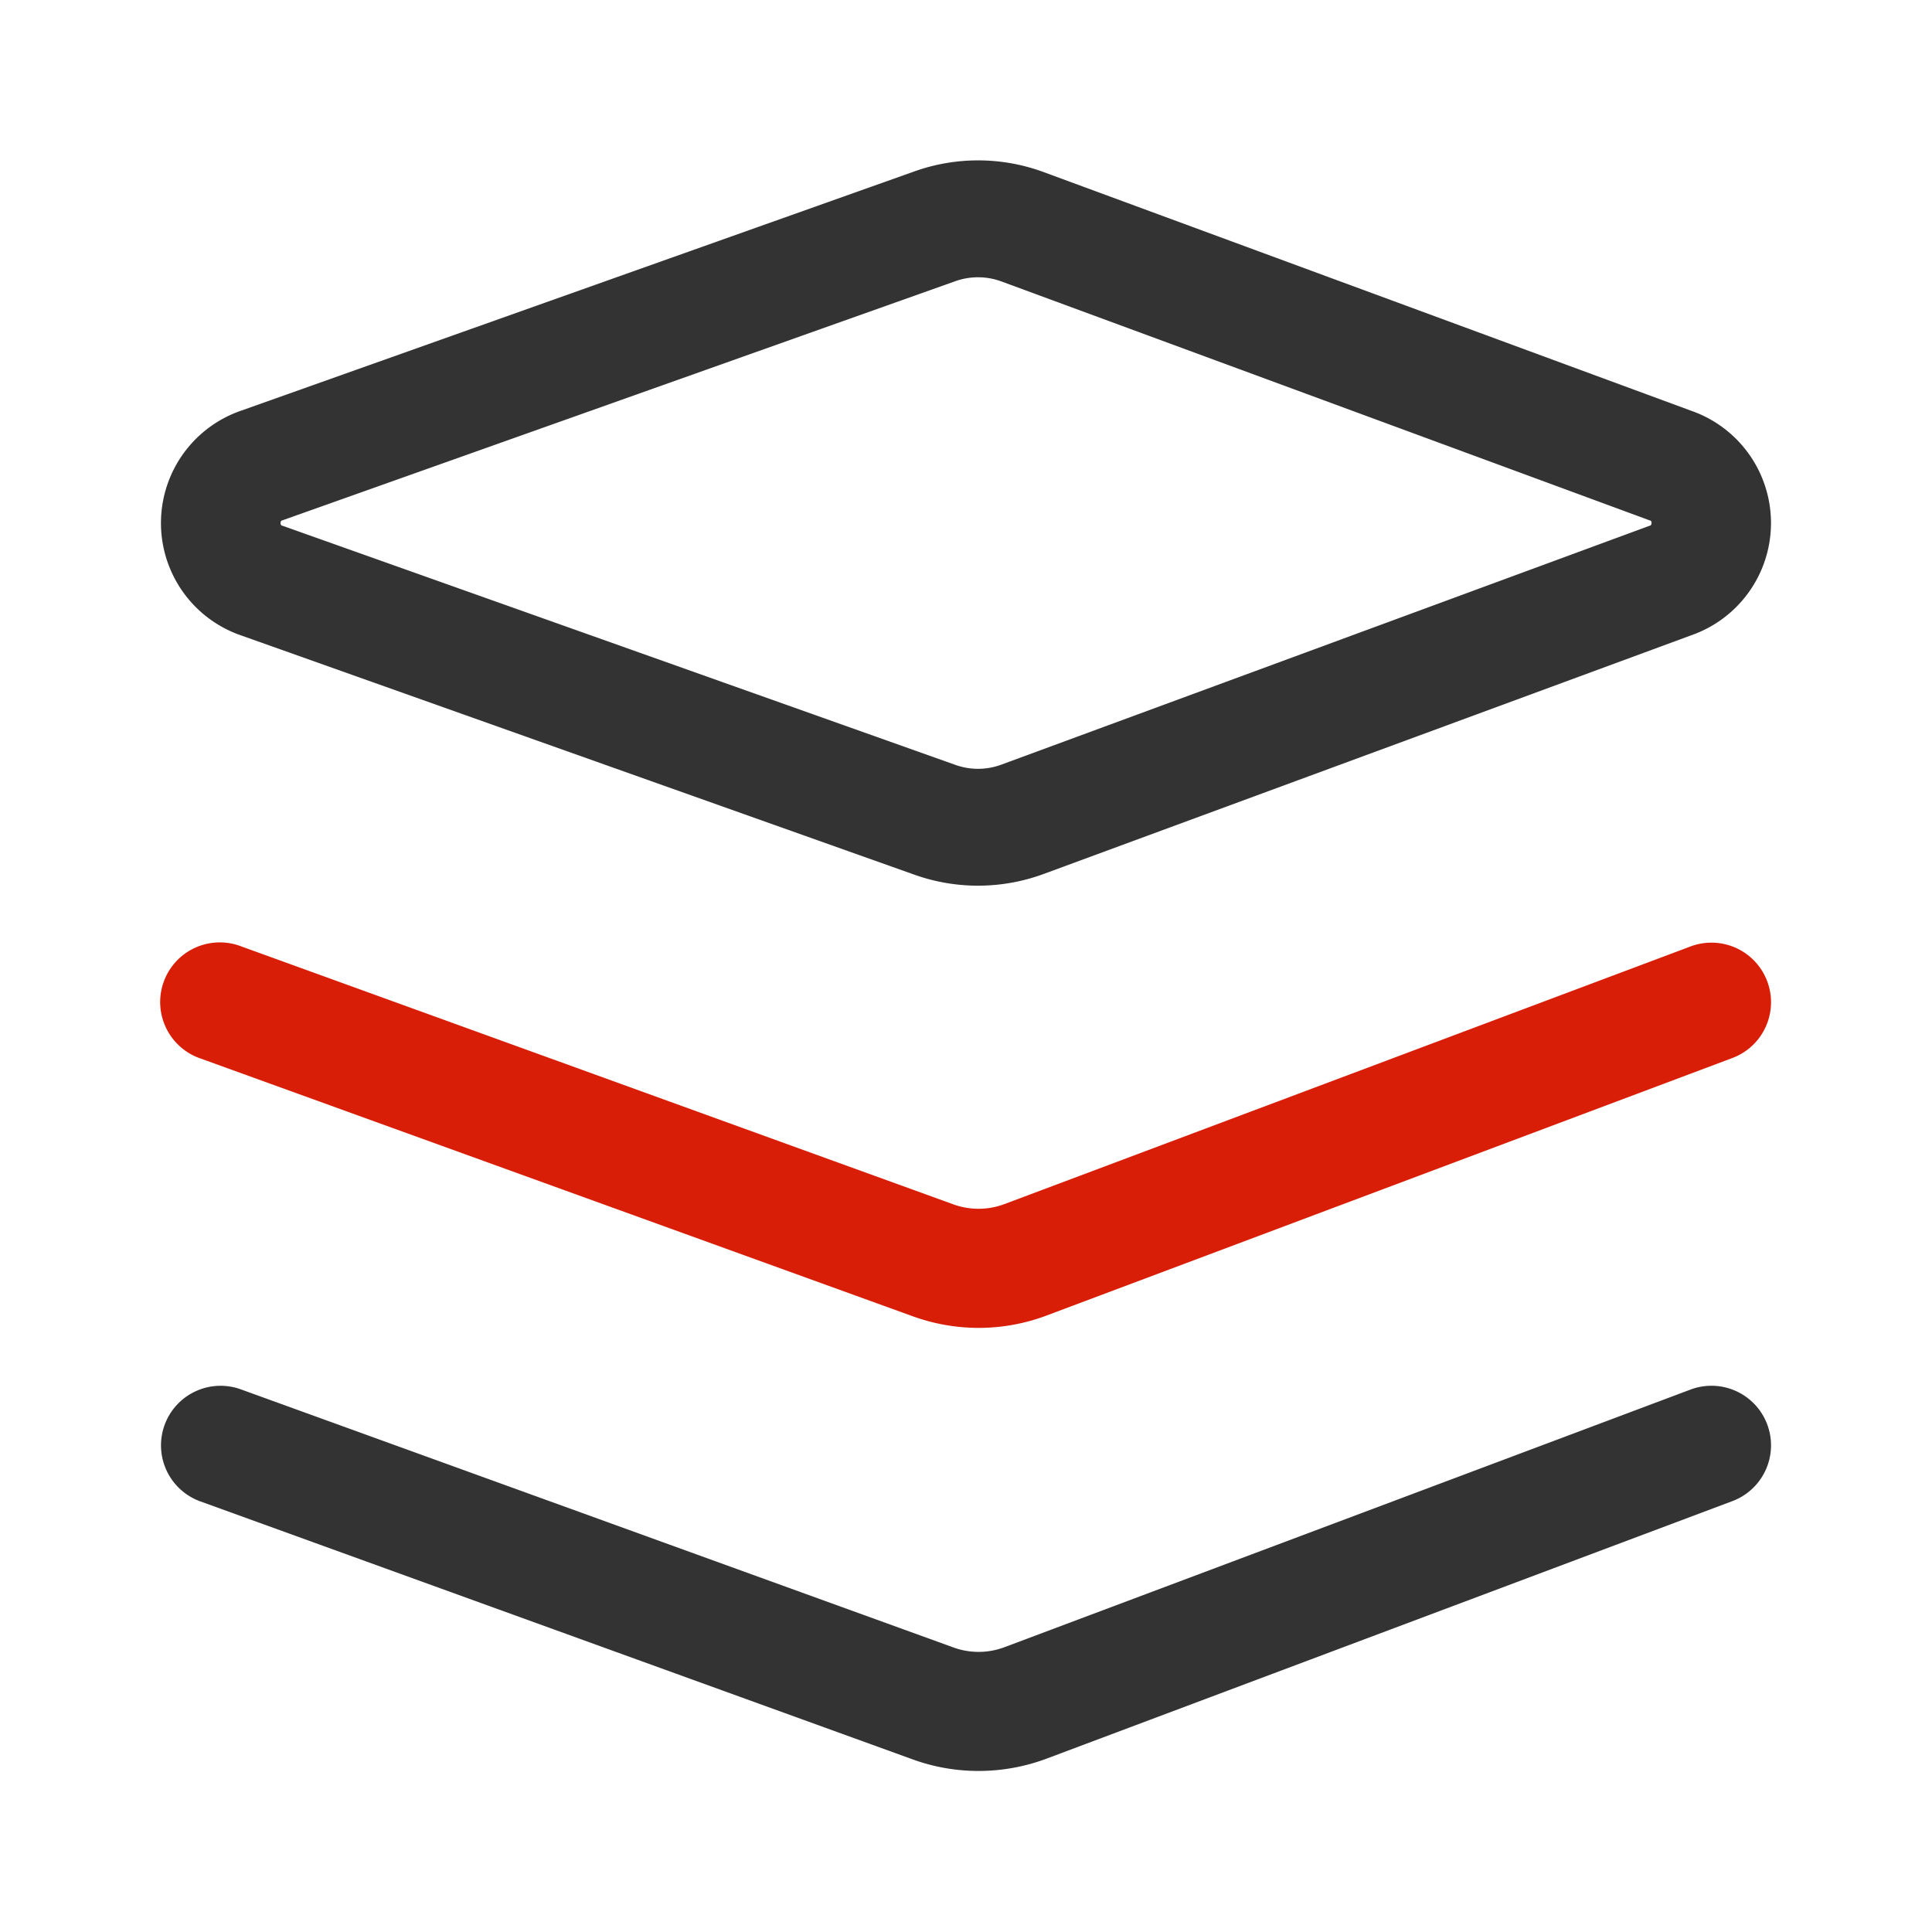
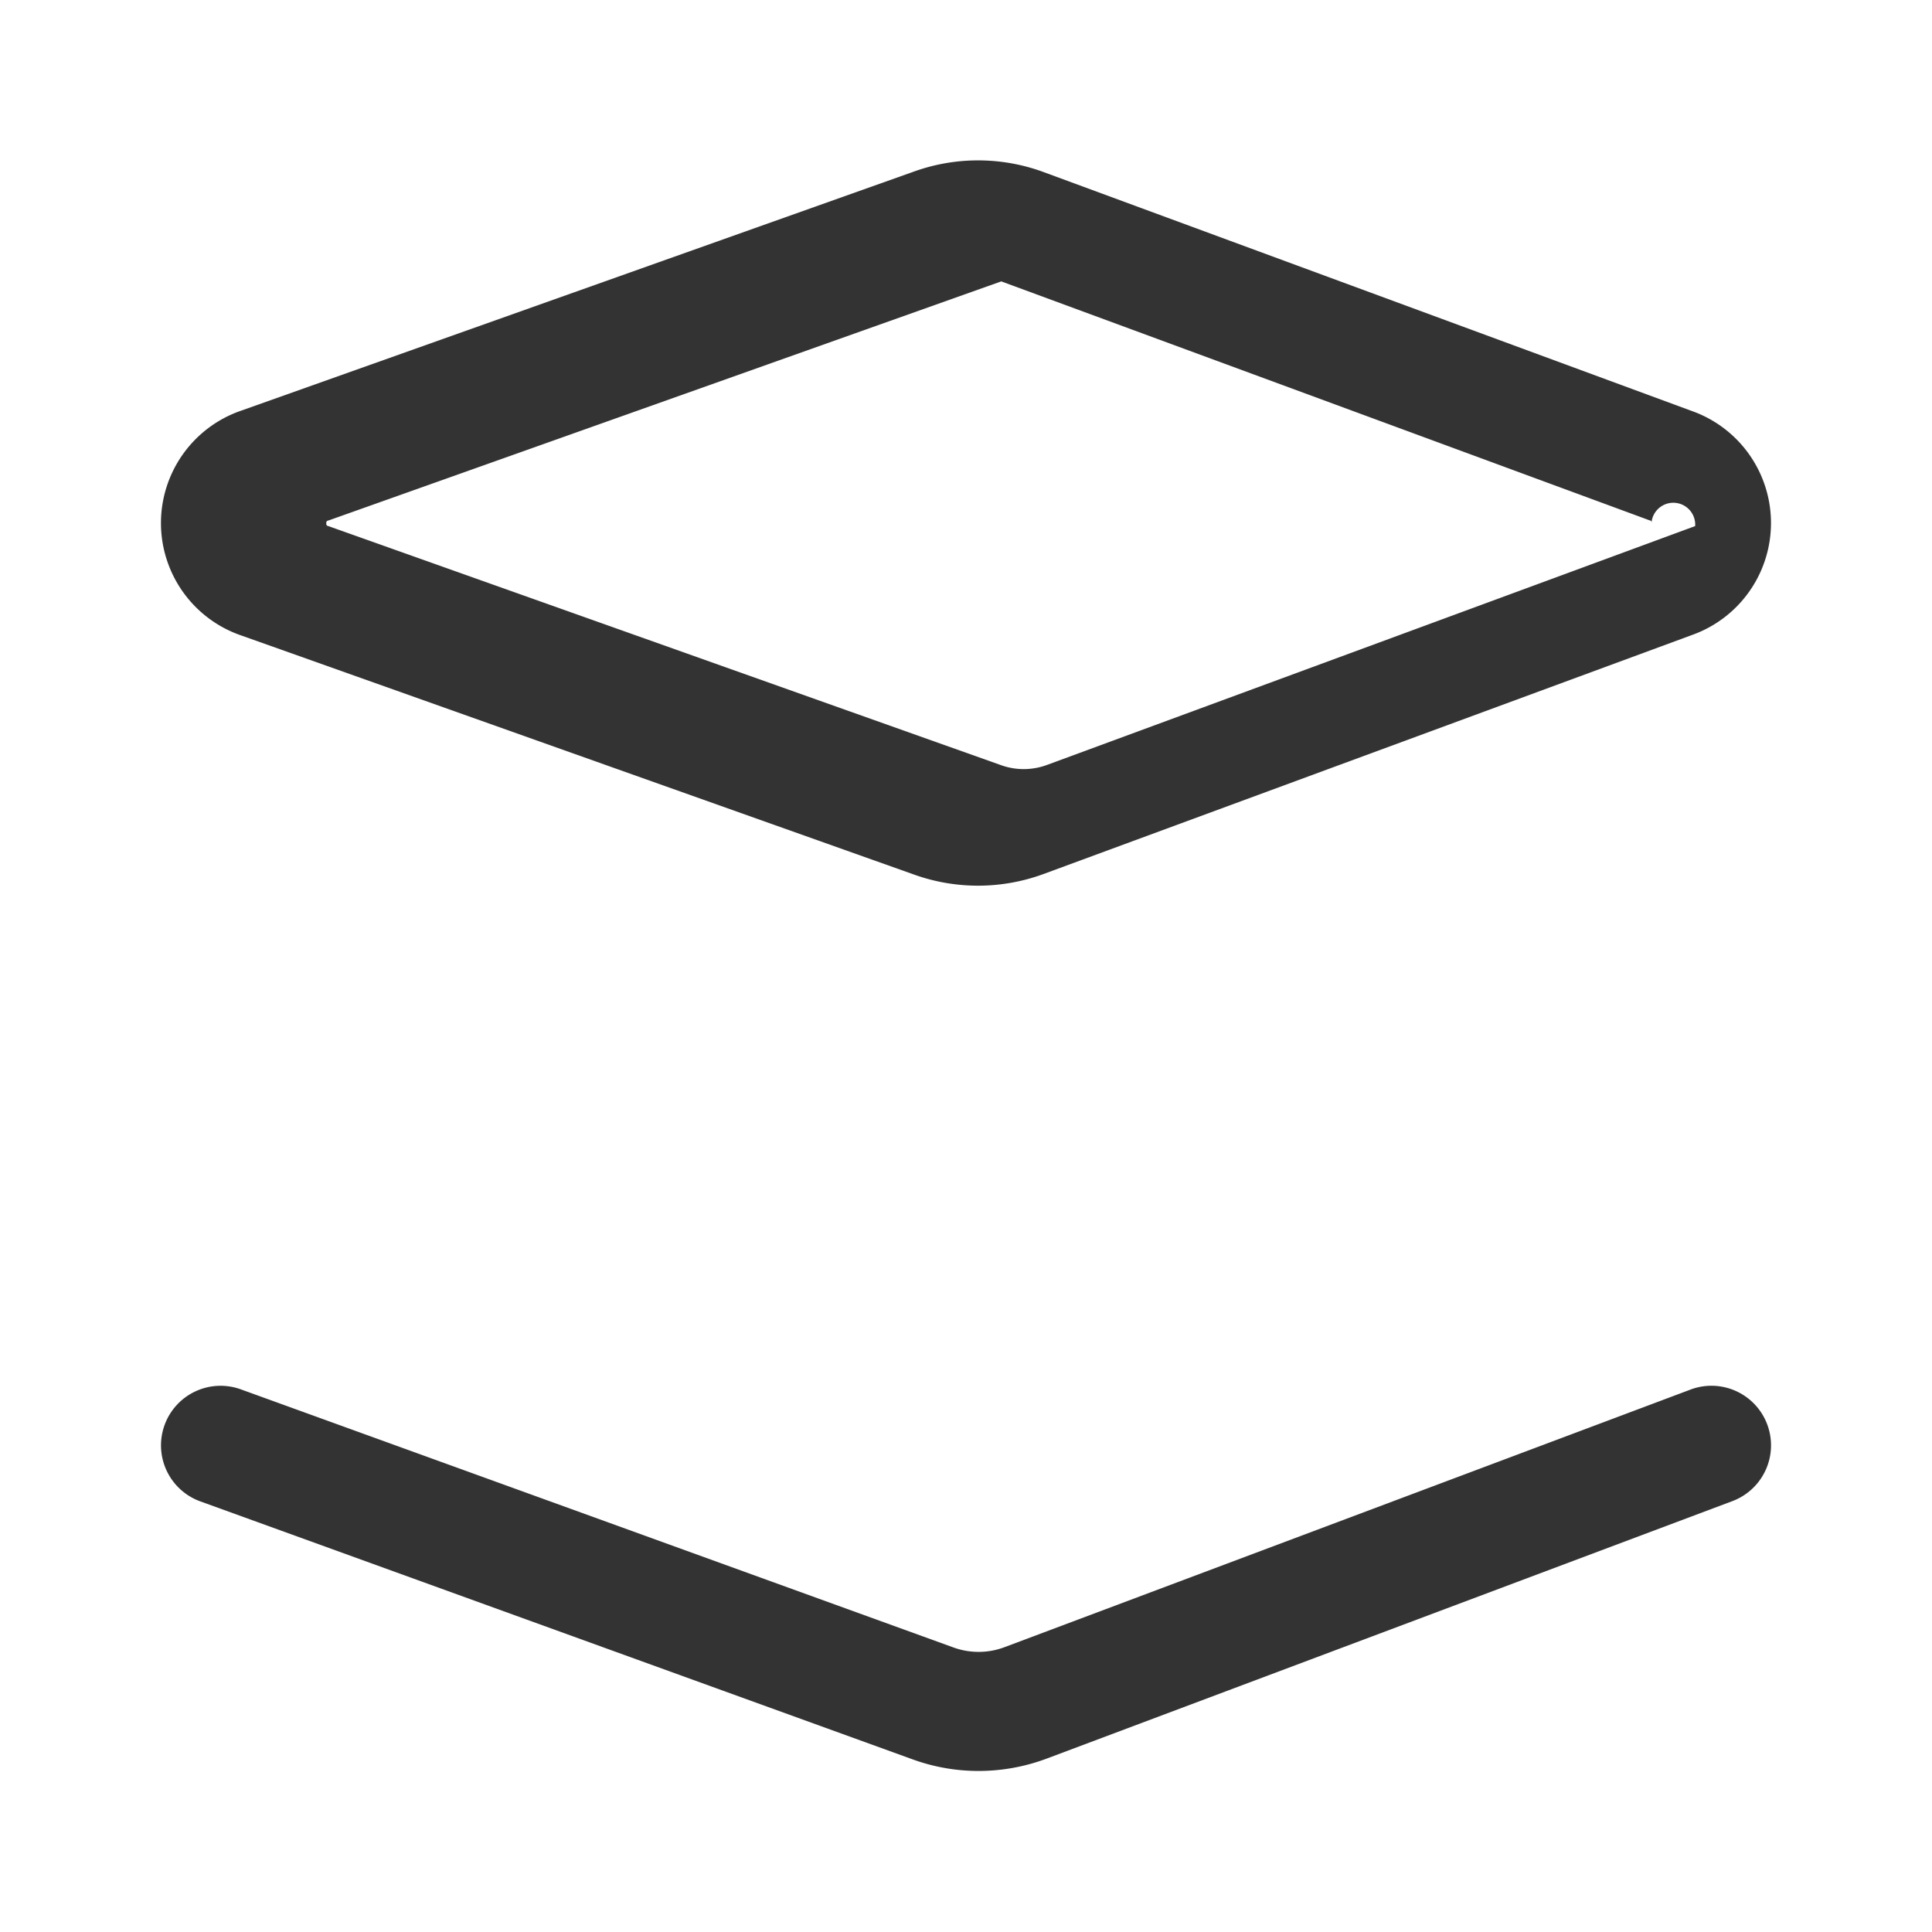
<svg xmlns="http://www.w3.org/2000/svg" t="1657979831097" class="icon" viewBox="0 0 1024 1024" version="1.1" p-id="26676" width="200" height="200">
  <defs>
    <style type="text/css">@font-face { font-family: feedback-iconfont; src: url("//at.alicdn.com/t/font_1031158_u69w8yhxdu.woff2?t=1630033759944") format("woff2"), url("//at.alicdn.com/t/font_1031158_u69w8yhxdu.woff?t=1630033759944") format("woff"), url("//at.alicdn.com/t/font_1031158_u69w8yhxdu.ttf?t=1630033759944") format("truetype"); }
</style>
  </defs>
-   <path d="M896.64 336.619l-343.573 126.635a100.544 100.544 0 0 1-68.267 0.405l-356.693-126.763a62.997 62.997 0 0 1 0-119.339l356.693-126.763a100.48 100.48 0 0 1 68.267 0.384L896.64 217.813a62.997 62.997 0 0 1 0 118.805z m-22.379-60.843L530.688 149.141a35.883 35.883 0 0 0-24.213-0.149l-356.693 126.763a1.195 1.195 0 0 0-1.045 1.472 1.173 1.173 0 0 0 1.045 1.451l356.693 126.763a35.605 35.605 0 0 0 24.213-0.149l343.573-126.613A1.195 1.195 0 0 0 875.307 277.333a1.173 1.173 0 0 0-1.045-1.557zM128 736.512l377.429 136.704a39.019 39.019 0 0 0 26.901-0.149l363.584-136.533a31.573 31.573 0 1 1 22.379 59.051l-363.584 136.533a103.147 103.147 0 0 1-36.032 6.528 102.101 102.101 0 0 1-34.901-6.123L106.325 795.819A31.573 31.573 0 1 1 128 736.512z" fill="#333333" p-id="26677" data-spm-anchor-id="a313x.7781069.0.i14" class="" />
-   <path d="M518.763 703.808a102.613 102.613 0 0 1-34.901-6.123L106.411 561.067A31.616 31.616 0 1 1 128 501.653l377.429 136.725a39.147 39.147 0 0 0 26.901-0.171l363.584-136.533a31.573 31.573 0 1 1 22.379 59.051l-363.584 136.533a102.208 102.208 0 0 1-35.947 6.549z" fill="#d81e06" p-id="26678" data-spm-anchor-id="a313x.7781069.0.i15" class="selected" />
+   <path d="M896.64 336.619l-343.573 126.635a100.544 100.544 0 0 1-68.267 0.405l-356.693-126.763a62.997 62.997 0 0 1 0-119.339l356.693-126.763a100.48 100.48 0 0 1 68.267 0.384L896.64 217.813a62.997 62.997 0 0 1 0 118.805z m-22.379-60.843L530.688 149.141l-356.693 126.763a1.195 1.195 0 0 0-1.045 1.472 1.173 1.173 0 0 0 1.045 1.451l356.693 126.763a35.605 35.605 0 0 0 24.213-0.149l343.573-126.613A1.195 1.195 0 0 0 875.307 277.333a1.173 1.173 0 0 0-1.045-1.557zM128 736.512l377.429 136.704a39.019 39.019 0 0 0 26.901-0.149l363.584-136.533a31.573 31.573 0 1 1 22.379 59.051l-363.584 136.533a103.147 103.147 0 0 1-36.032 6.528 102.101 102.101 0 0 1-34.901-6.123L106.325 795.819A31.573 31.573 0 1 1 128 736.512z" fill="#333333" p-id="26677" data-spm-anchor-id="a313x.7781069.0.i14" class="" />
</svg>